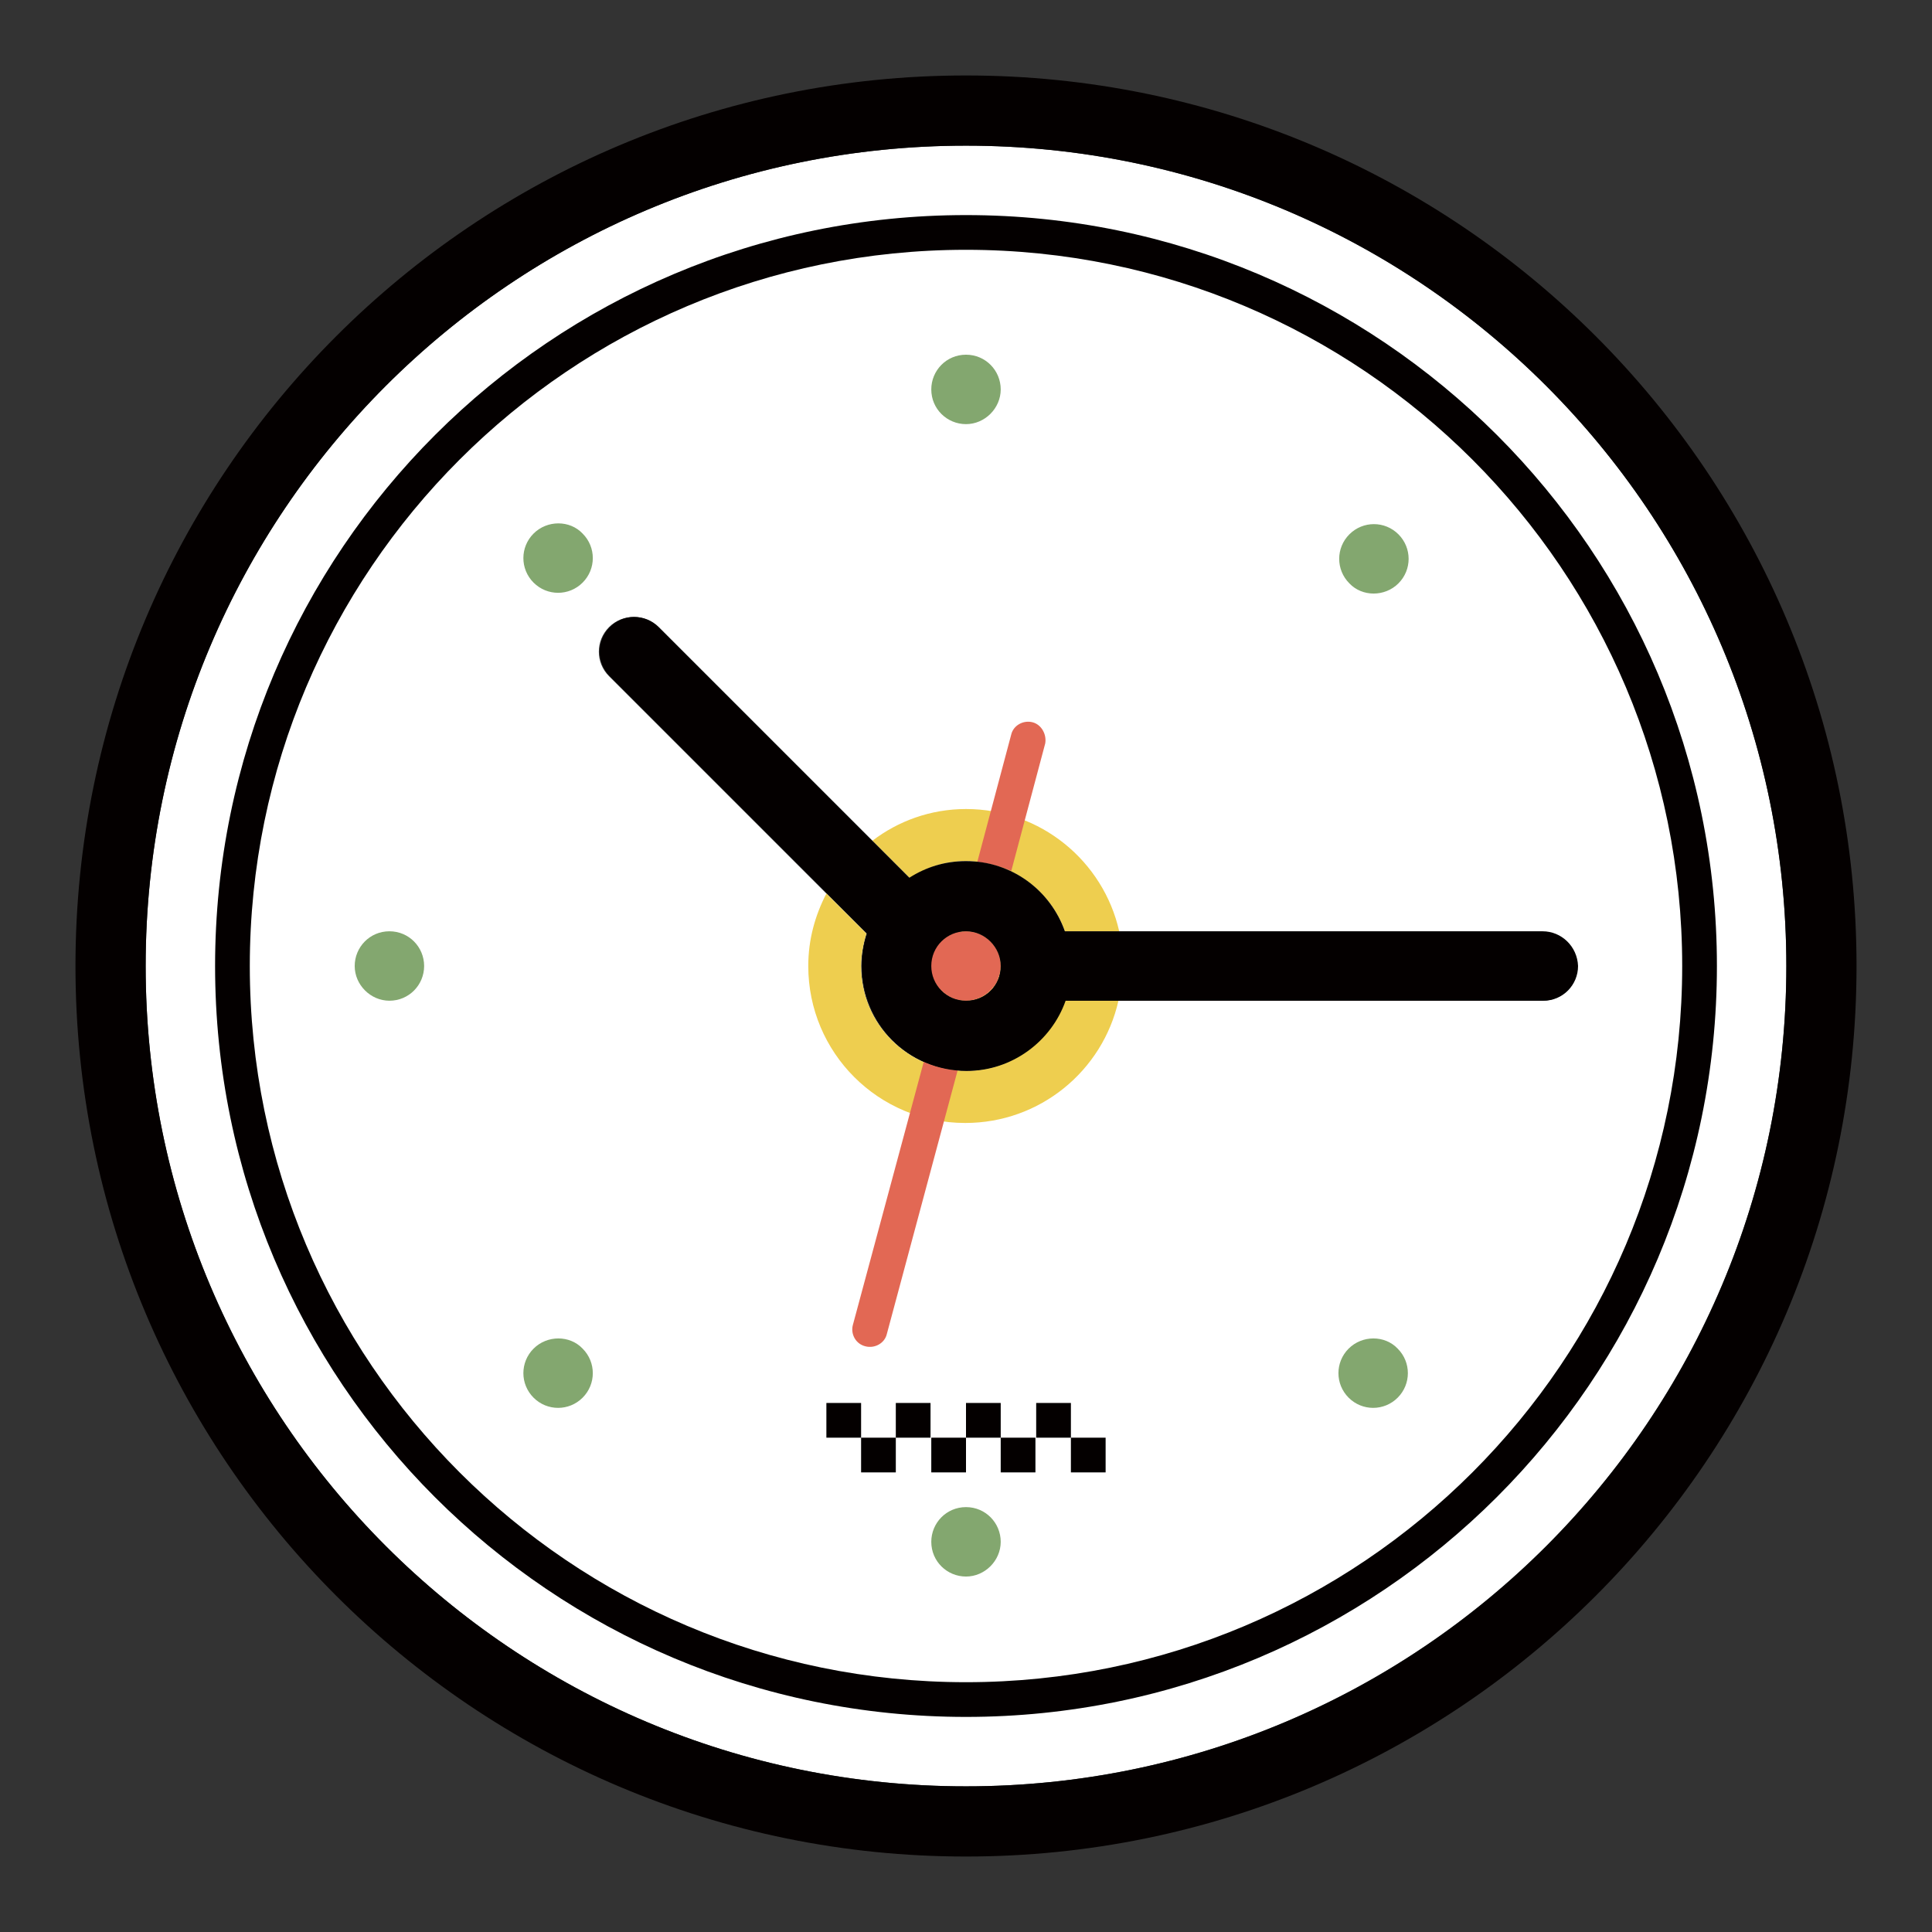
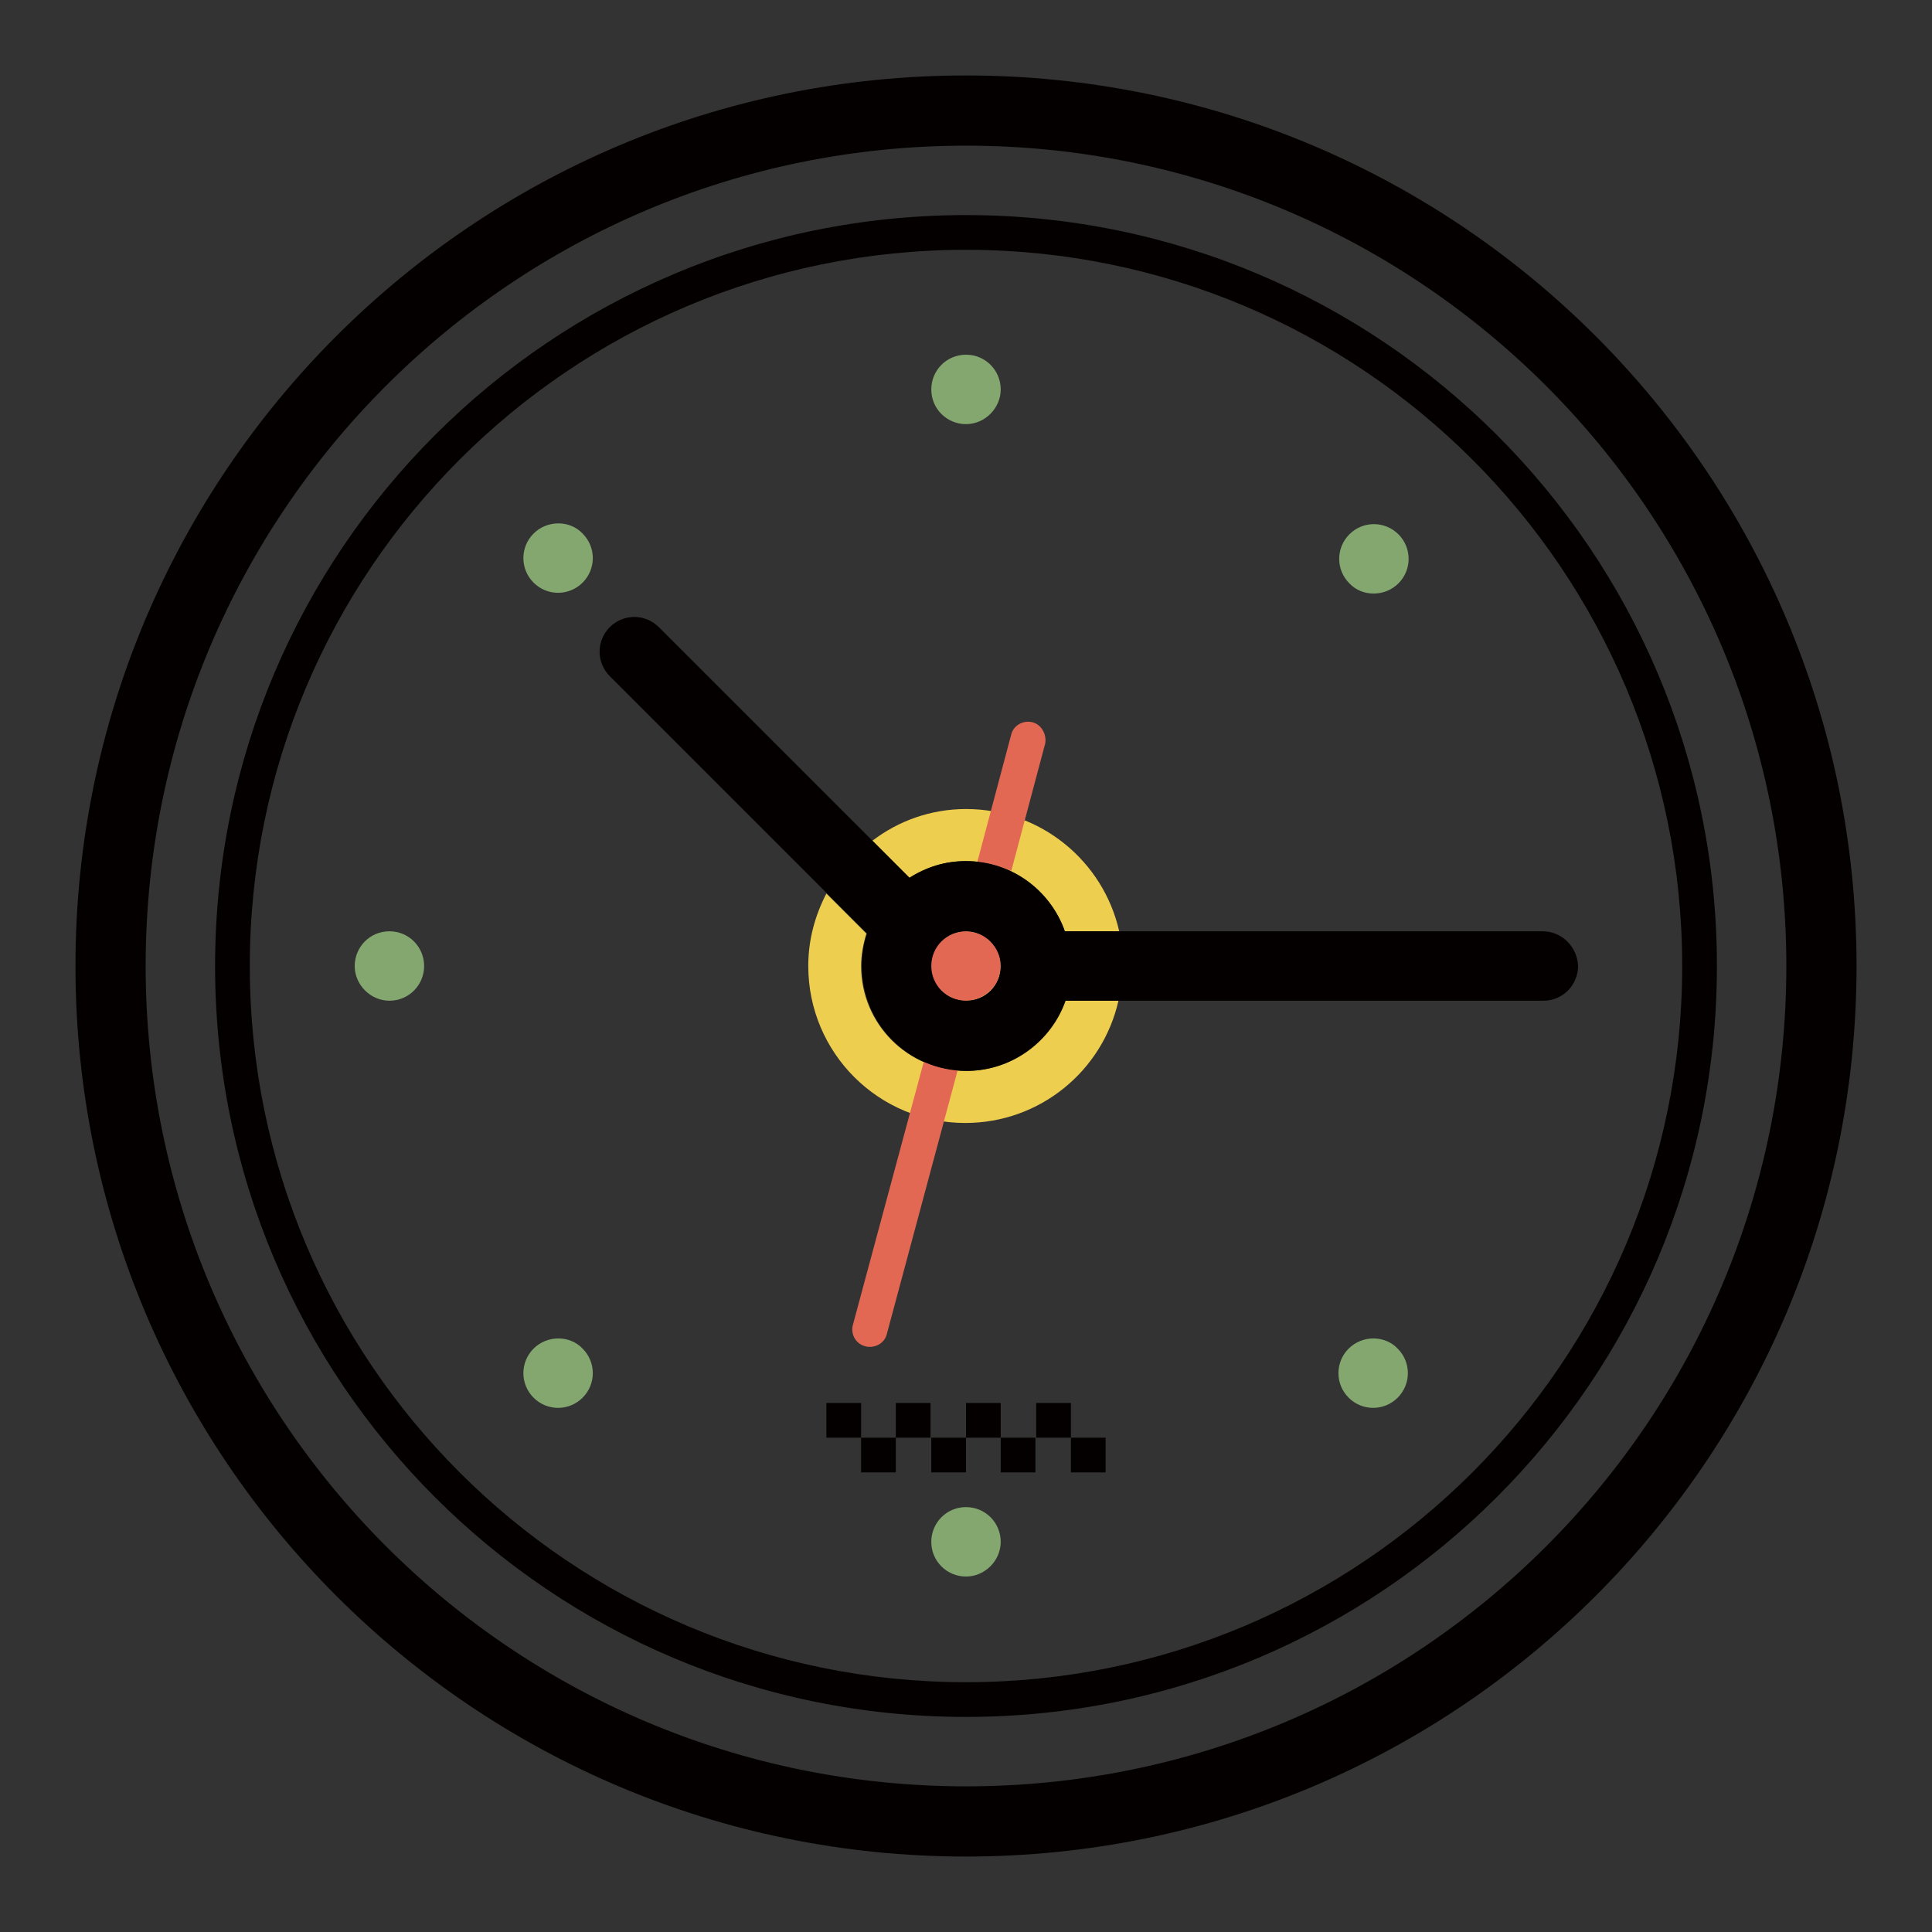
<svg xmlns="http://www.w3.org/2000/svg" version="1.1" x="0px" y="0px" viewBox="0 0 256 256" enable-background="new 0 0 256 256" xml:space="preserve">
  <rect x="0" y="0" width="256" height="256" fill="#333333" stroke="none" />
  <g>
-     <path fill="#ffffff" d="M128,123.4c-2.6,0-4.6,2.1-4.6,4.6c0,2.6,2.1,4.6,4.6,4.6s4.6-2.1,4.6-4.6 C132.6,125.4,130.6,123.4,128,123.4 M128,19.3C67.9,19.3,19.3,67.9,19.3,128c0,60.1,48.7,108.7,108.7,108.7 c60.1,0,108.7-48.7,108.7-108.7C236.7,67.9,188.1,19.3,128,19.3 M204.4,132.6h-63.3c-1.9,5.4-7,9.3-13.1,9.3 c-7.7,0-13.9-6.2-13.9-13.9c0-1.5,0.3-3,0.7-4.3L80.7,89.6c-1.8-1.8-1.8-4.7,0-6.5c1.8-1.8,4.7-1.8,6.5,0l33.3,33.3 c2.2-1.4,4.7-2.2,7.5-2.2c6,0,11.2,3.9,13.1,9.3h63.3c2.6,0,4.6,2.1,4.6,4.6C209,130.6,206.9,132.6,204.4,132.6" />
    <path fill="#83a76f" d="M128,47c-2.6,0-4.6,2.1-4.6,4.6c0,2.6,2.1,4.6,4.6,4.6s4.6-2.1,4.6-4.6C132.6,49.1,130.6,47,128,47  M128,199.7c-2.6,0-4.6,2.1-4.6,4.6c0,2.6,2.1,4.6,4.6,4.6s4.6-2.1,4.6-4.6C132.6,201.8,130.6,199.7,128,199.7 M51.6,123.4 c-2.6,0-4.6,2.1-4.6,4.6s2.1,4.6,4.6,4.6c2.6,0,4.6-2.1,4.6-4.6S54.2,123.4,51.6,123.4 M185.3,77.3c1.8-1.8,1.8-4.7,0-6.5 c-1.8-1.8-4.7-1.8-6.5,0c-1.8,1.8-1.8,4.7,0,6.5C180.5,79.1,183.5,79.1,185.3,77.3 M70.7,178.7c-1.8,1.8-1.8,4.7,0,6.5 c1.8,1.8,4.7,1.8,6.5,0c1.8-1.8,1.8-4.7,0-6.5C75.5,176.9,72.5,176.9,70.7,178.7 M178.7,178.7c-1.8,1.8-1.8,4.7,0,6.5 c1.8,1.8,4.7,1.8,6.5,0c1.8-1.8,1.8-4.7,0-6.5C183.5,176.9,180.5,176.9,178.7,178.7 M70.7,70.7c-1.8,1.8-1.8,4.7,0,6.5 c1.8,1.8,4.7,1.8,6.5,0c1.8-1.8,1.8-4.7,0-6.5C75.5,68.9,72.5,68.9,70.7,70.7" />
    <path fill="#eece4f" d="M123.4,128c0,2.6,2.1,4.6,4.6,4.6c2.6,0,4.6-2.1,4.6-4.6c0-2.6-2.1-4.6-4.6-4.6 C125.4,123.4,123.4,125.4,123.4,128 M128,114.1c6,0,11.2,3.9,13.1,9.3h7.2c-2.1-9.3-10.4-16.2-20.3-16.2c-4.7,0-9,1.6-12.4,4.2l5,5 C122.7,114.9,125.2,114.1,128,114.1 M128,141.9c-7.7,0-13.9-6.2-13.9-13.9c0-1.5,0.3-3,0.7-4.3l-5.3-5.3c-1.5,2.9-2.4,6.1-2.4,9.6 c0,11.5,9.3,20.8,20.8,20.8c9.9,0,18.2-6.9,20.3-16.2h-7.2C139.2,138,134,141.9,128,141.9" />
    <path fill="#e26854" d="M136.8,95.7c-1.2-0.3-2.5,0.4-2.8,1.6c0,0,0,0,0,0l-4.5,16.9c1.6,0.2,3.1,0.6,4.5,1.2l4.5-16.9 C138.7,97.3,138,96,136.8,95.7 M113,175.6c-0.3,1.2,0.4,2.5,1.7,2.8c1.2,0.3,2.5-0.4,2.8-1.6l9.4-35c-1.6-0.1-3.1-0.5-4.5-1.1 L113,175.6z M132.3,126.3c-0.2-0.5-0.5-1-0.9-1.4c-0.8-0.9-2-1.5-3.4-1.5c-0.4,0-0.7,0.1-1.1,0.1c-1,0.2-1.8,0.8-2.5,1.5 c0,0-0.1,0.1-0.1,0.1c-0.3,0.4-0.5,0.8-0.7,1.2c0,0.1,0,0.1-0.1,0.2c-0.1,0.4-0.2,0.9-0.2,1.4c0,0.7,0.1,1.3,0.4,1.9c0,0,0,0,0,0 c0.3,0.6,0.6,1.1,1.1,1.5c0.8,0.8,1.9,1.3,3.2,1.3c0.5,0,0.9-0.1,1.3-0.2c0.9-0.3,1.7-0.8,2.3-1.6c0,0,0,0,0.1-0.1 c0.3-0.4,0.5-0.7,0.6-1.2c0-0.1,0-0.1,0.1-0.2c0.1-0.4,0.2-0.9,0.2-1.4C132.6,127.4,132.5,126.8,132.3,126.3 C132.3,126.3,132.3,126.3,132.3,126.3" />
    <path fill="#040000" d="M128,28.5c-54.9,0-99.5,44.5-99.5,99.5s44.5,99.5,99.5,99.5c54.9,0,99.5-44.5,99.5-99.5 S182.9,28.5,128,28.5 M128,222.9c-52.4,0-94.9-42.5-94.9-94.9c0-52.4,42.5-94.9,94.9-94.9c52.4,0,94.9,42.5,94.9,94.9 C222.9,180.4,180.4,222.9,128,222.9" />
    <path fill="#040000" d="M118.7,190.5h4.6v-4.6h-4.6V190.5z M123.4,195.1h4.6v-4.6h-4.6V195.1z M128,190.5h4.6v-4.6H128V190.5z  M132.6,195.1h4.6v-4.6h-4.6V195.1z M109.5,190.5h4.6v-4.6h-4.6V190.5z M114.1,195.1h4.6v-4.6h-4.6V195.1z M137.3,190.5h4.6v-4.6 h-4.6V190.5z M141.9,195.1h4.6v-4.6h-4.6V195.1z" />
    <path fill="#040000" d="M204.4,123.4h-63.3c-1.9-5.4-7-9.3-13.1-9.3c-2.8,0-5.3,0.8-7.5,2.2L87.3,83.1c-1.8-1.8-4.7-1.8-6.5,0 c-1.8,1.8-1.8,4.7,0,6.5l34.1,34.1c-0.5,1.4-0.7,2.9-0.7,4.3c0,7.7,6.2,13.9,13.9,13.9c6,0,11.2-3.9,13.1-9.3h63.3 c2.6,0,4.6-2.1,4.6-4.6C209,125.4,206.9,123.4,204.4,123.4 M128,132.6c-2.6,0-4.6-2.1-4.6-4.6c0-2.6,2.1-4.6,4.6-4.6 s4.6,2.1,4.6,4.6C132.6,130.6,130.6,132.6,128,132.6 M128,10C62.8,10,10,62.8,10,128c0,65.2,52.8,118,118,118 c65.2,0,118-52.8,118-118C246,62.8,193.2,10,128,10 M128,236.7c-60.1,0-108.7-48.7-108.7-108.7S67.9,19.3,128,19.3 c60.1,0,108.7,48.7,108.7,108.7C236.7,188.1,188.1,236.7,128,236.7" />
  </g>
</svg>